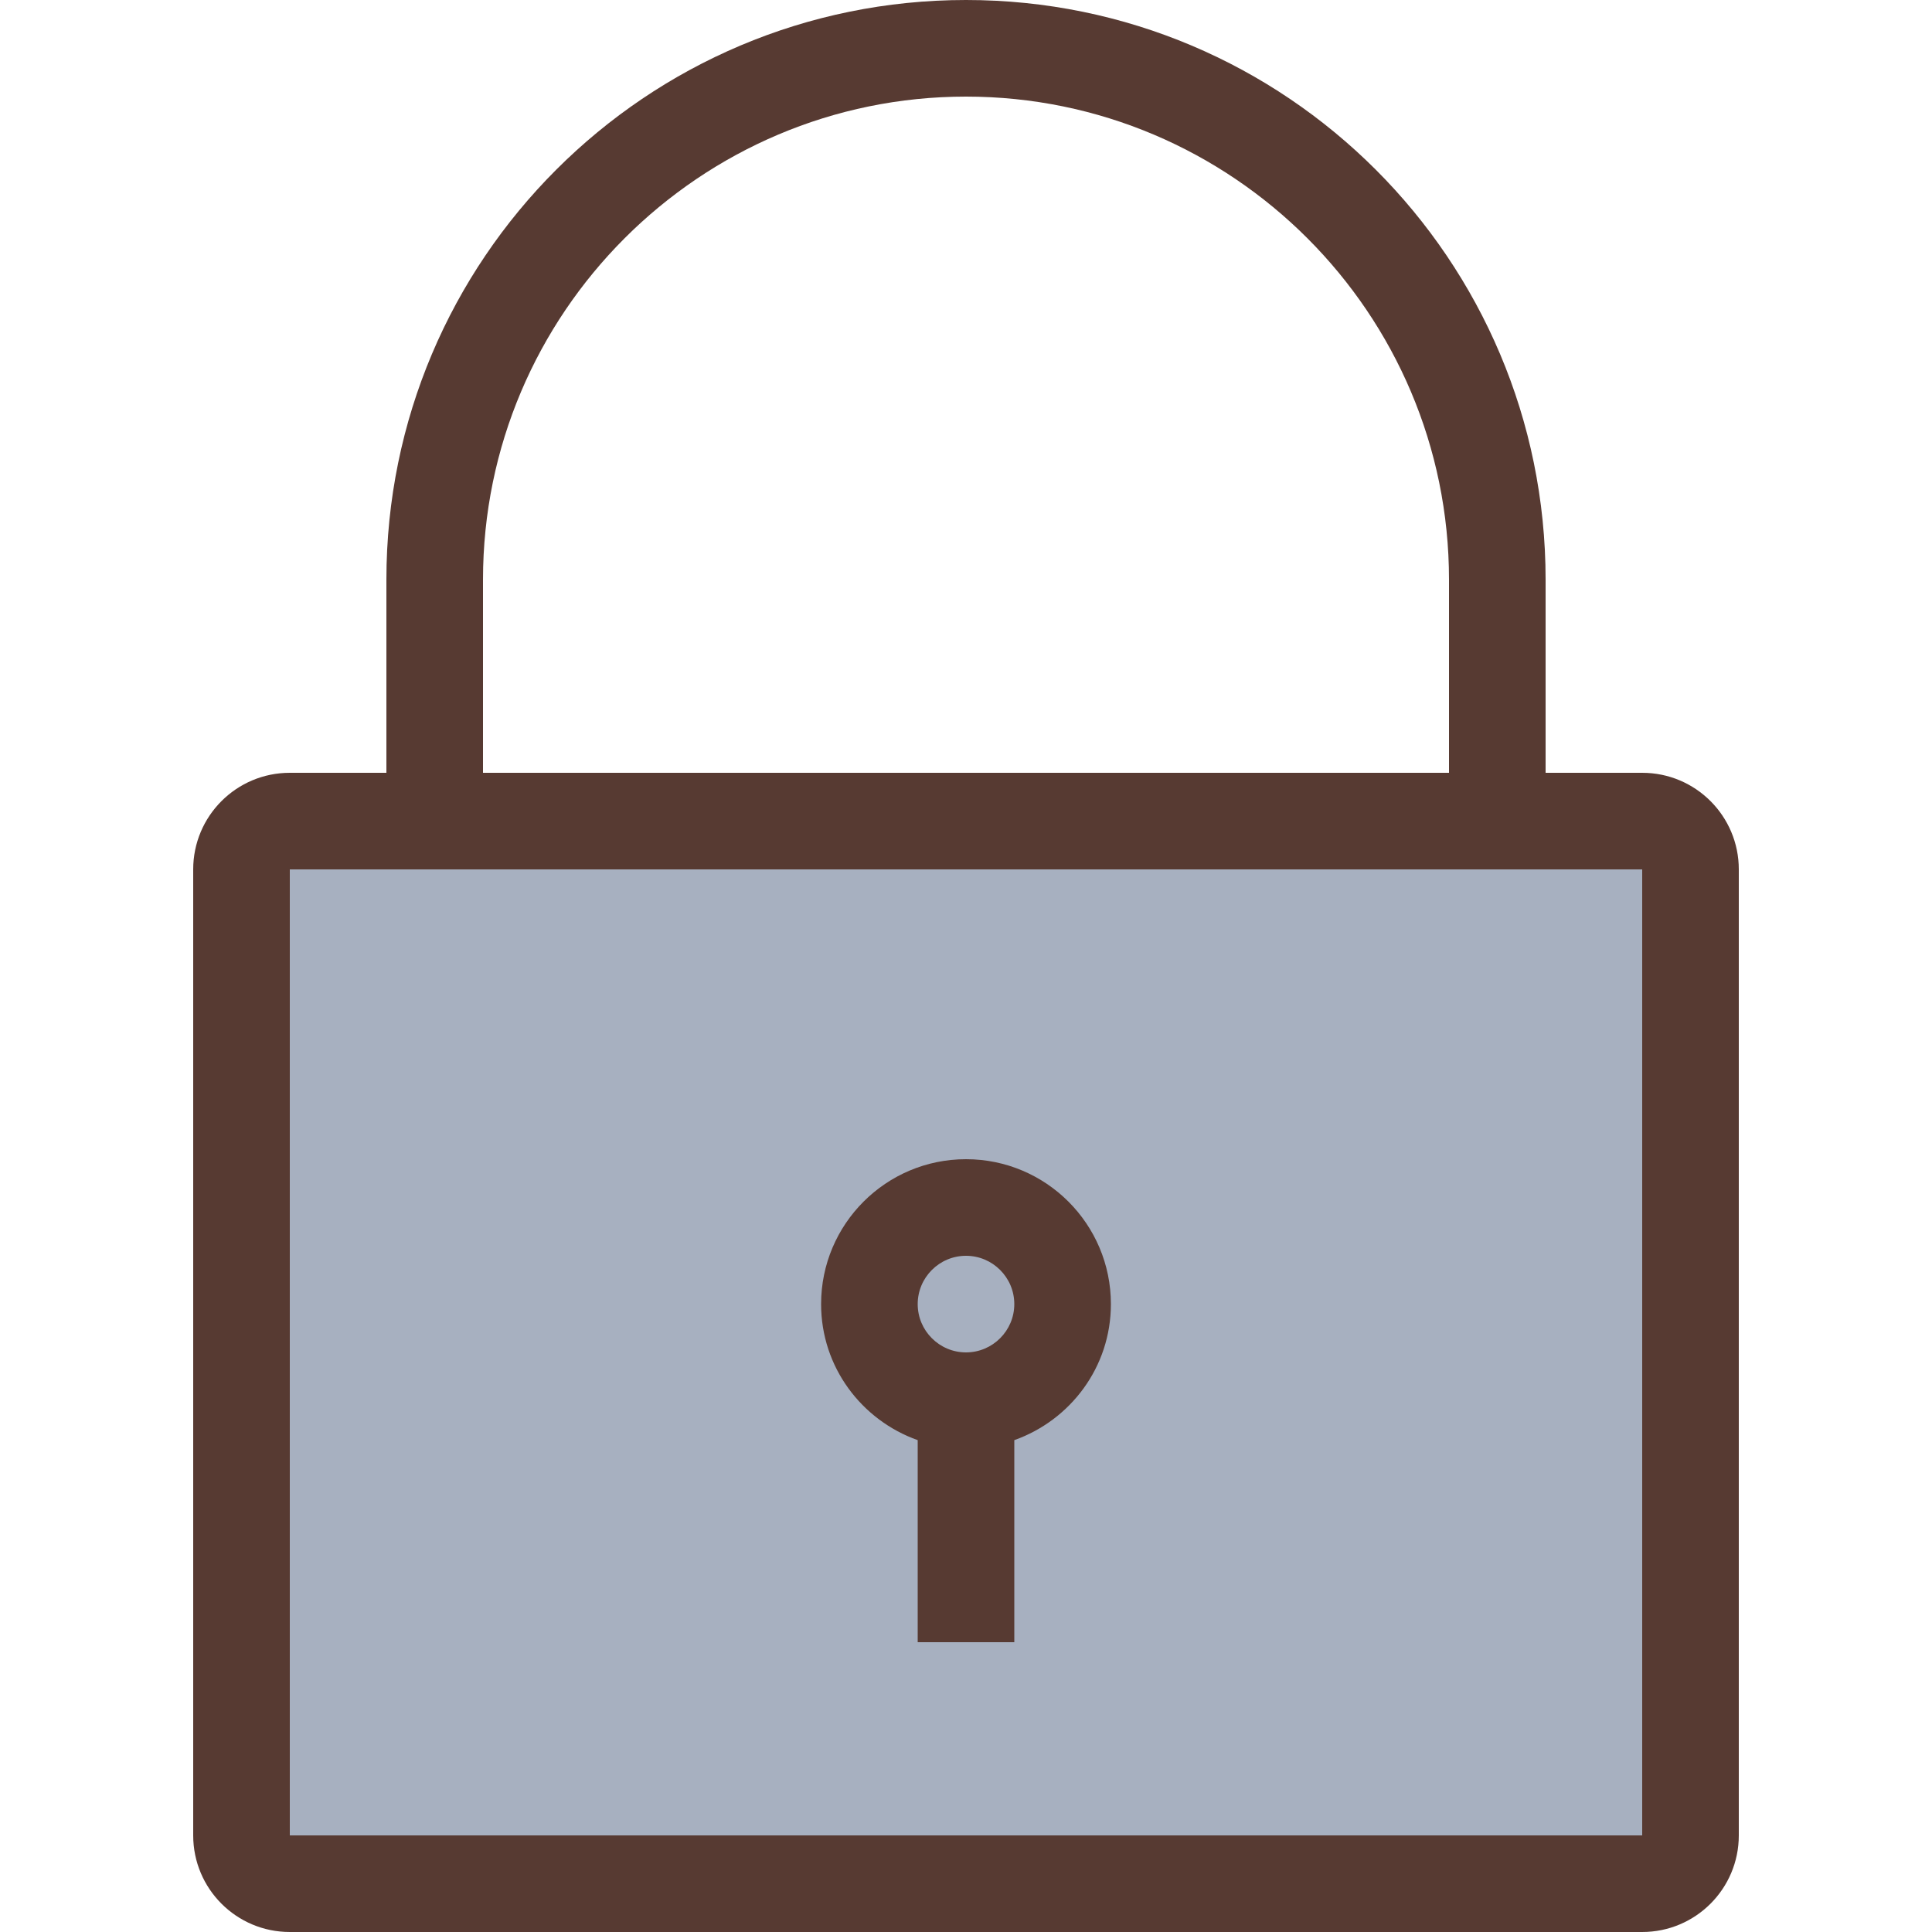
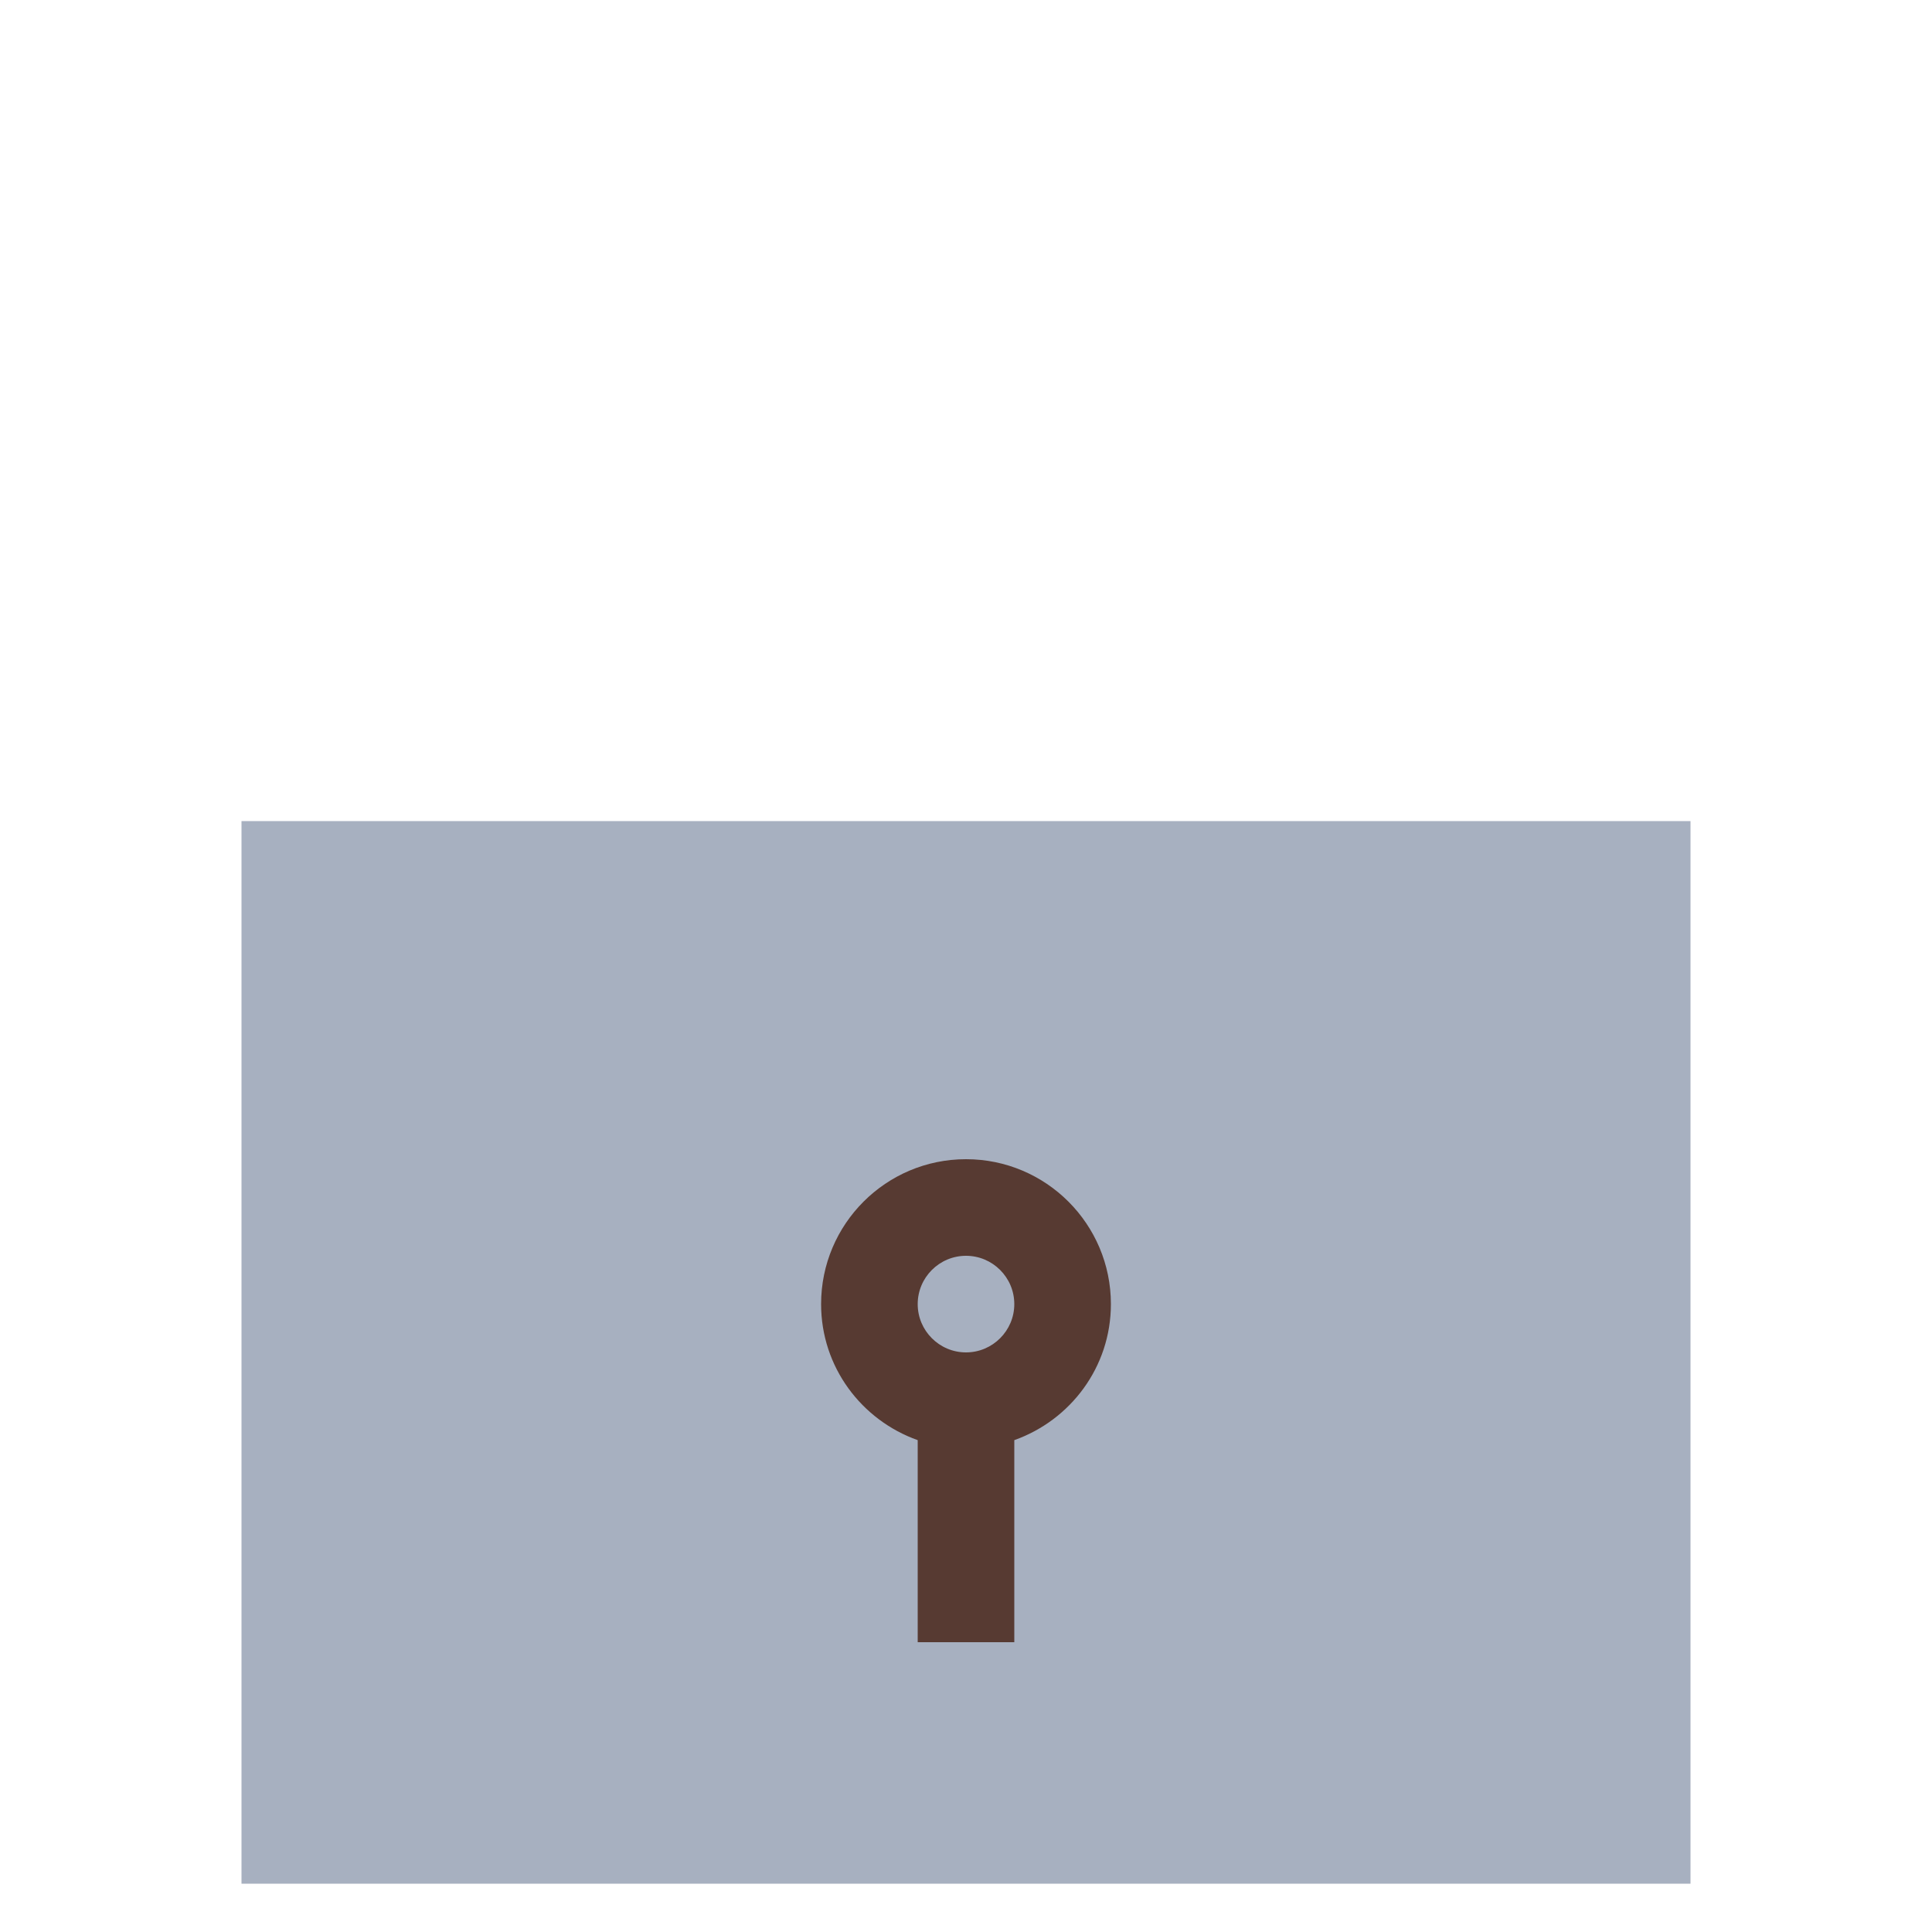
<svg xmlns="http://www.w3.org/2000/svg" height="800px" width="800px" version="1.1" id="Layer_1" viewBox="0 0 512 512" xml:space="preserve">
  <path style="fill:#A7B0C0;" d="M64,217.6v281.6h384V217.6H64z" />
  <g>
-     <path style="fill:#573A32;" d="M256,0c-84.83,0-153.6,68.77-153.6,153.6v51.2H76.8c-14.14,0-25.6,11.46-25.6,25.6v256   c0,14.14,11.46,25.6,25.6,25.6h358.4c14.14,0,25.6-11.46,25.6-25.6v-256c0-14.14-11.46-25.6-25.6-25.6h-25.6v-51.2   C409.6,68.77,340.83,0,256,0z M128,153.6c0-70.579,57.421-128,128-128s128,57.421,128,128v51.2H128V153.6z M435.2,230.4v256H76.8   v-256H435.2z" />
    <path style="fill:#573A32;" d="M243.2,381.653V435.2h25.6v-53.547c14.882-5.291,25.6-19.354,25.6-36.053   c0-21.205-17.195-38.4-38.4-38.4c-21.205,0-38.4,17.195-38.4,38.4C217.6,362.291,228.318,376.363,243.2,381.653z M256,332.8   c7.057,0,12.8,5.743,12.8,12.8c0,7.057-5.743,12.8-12.8,12.8c-7.057,0-12.8-5.743-12.8-12.8C243.2,338.543,248.943,332.8,256,332.8   z" />
  </g>
</svg>